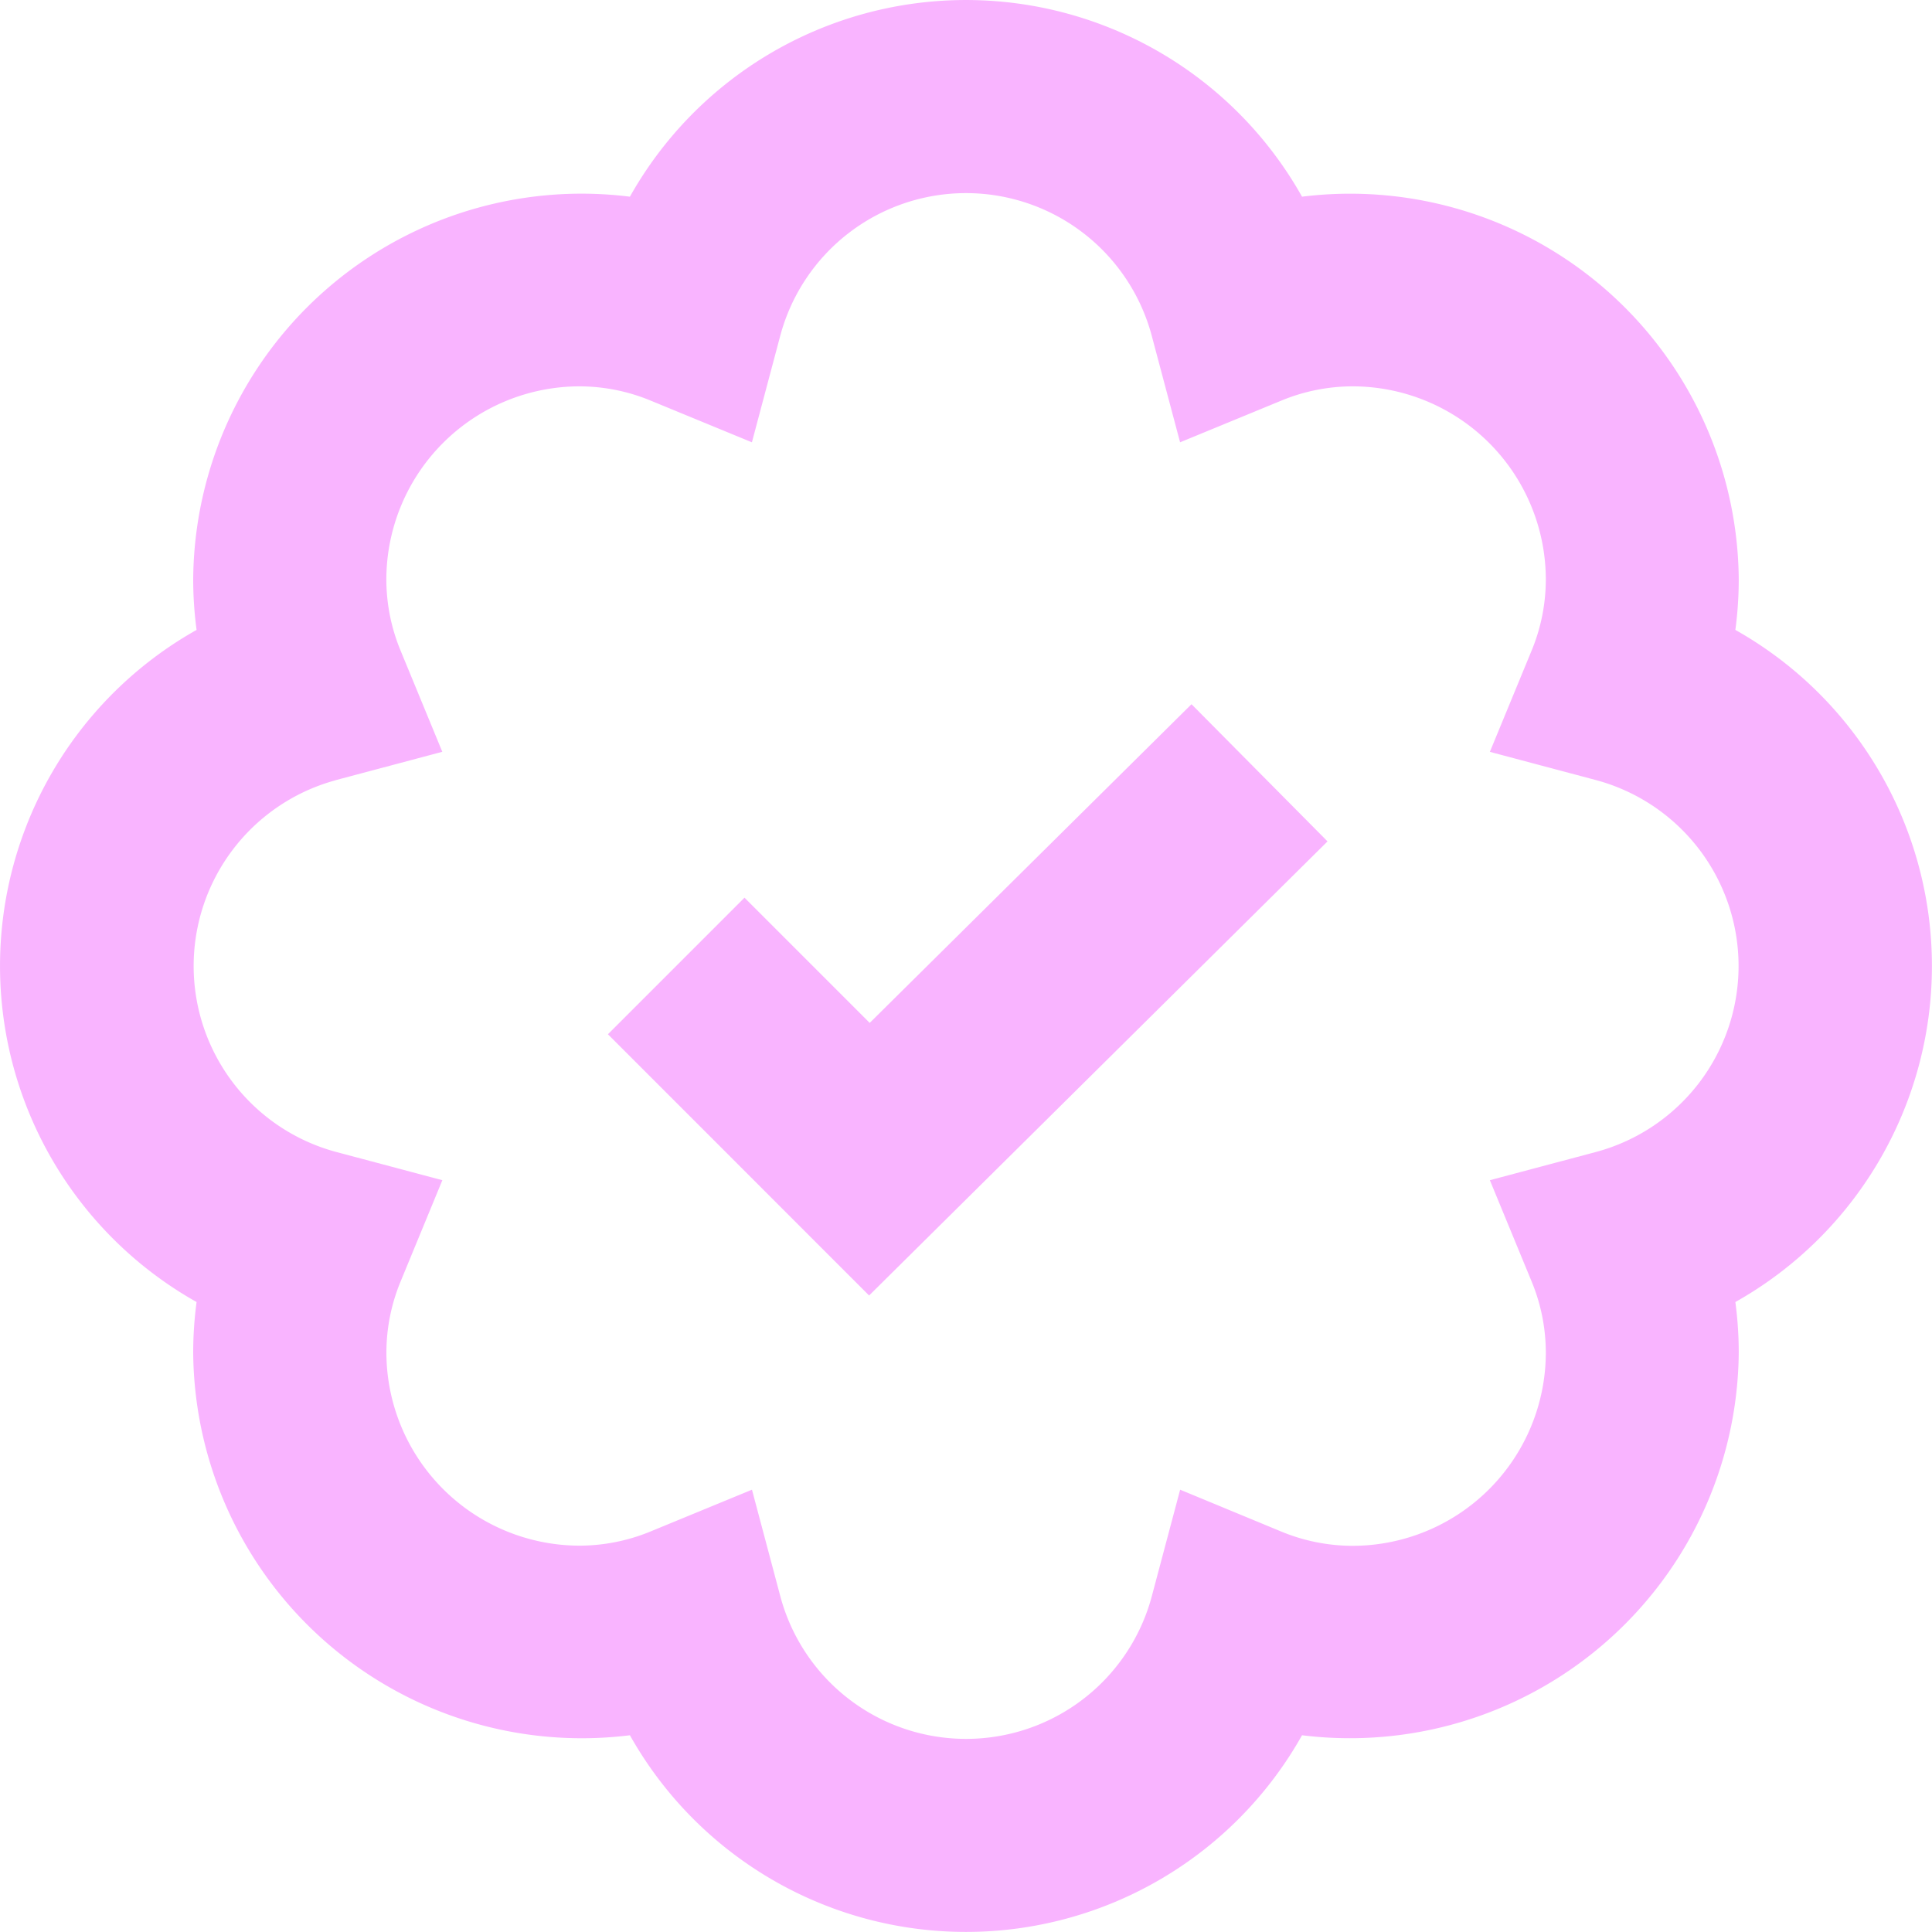
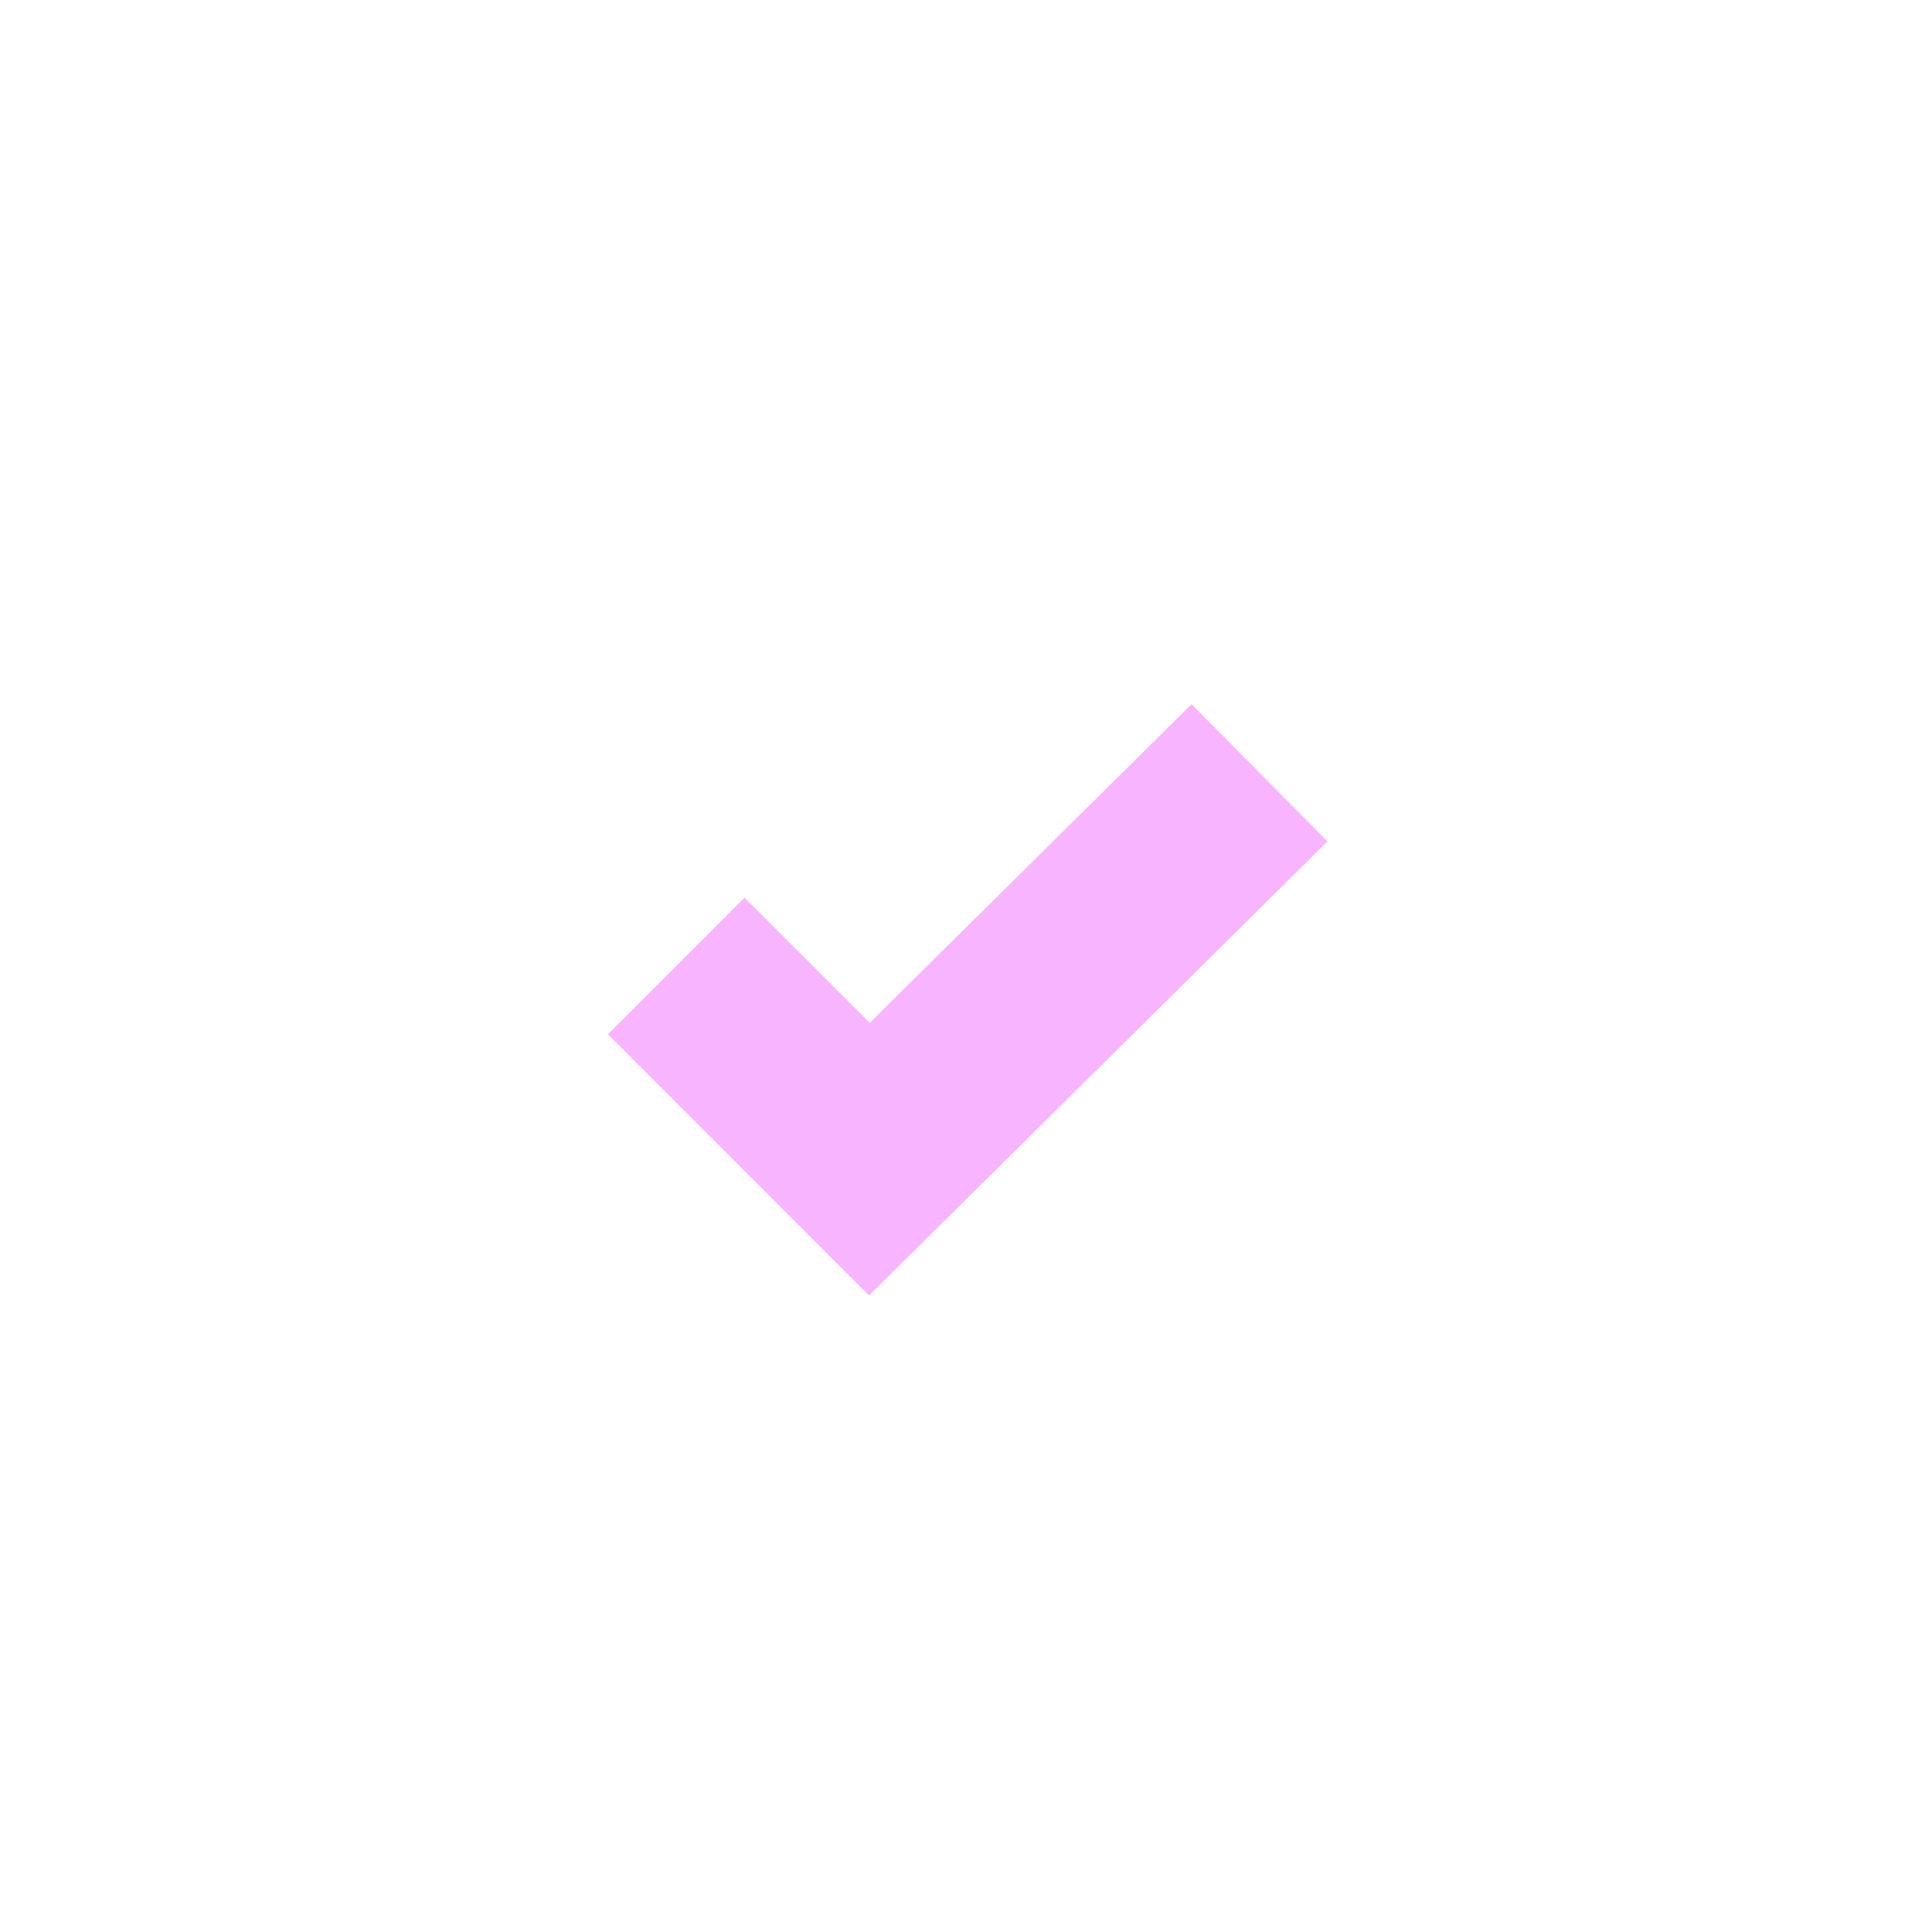
<svg xmlns="http://www.w3.org/2000/svg" width="34.87" height="34.87" viewBox="0 0 34.87 34.87">
  <g id="bx-badge-check" transform="translate(-4 -4)">
-     <path id="Path_241" data-name="Path 241" d="M7.548,27.5a6.932,6.932,0,0,0-.061.908,7.014,7.014,0,0,0,7.882,6.911,6.957,6.957,0,0,0,12.131,0,7.018,7.018,0,0,0,7.882-6.911,6.933,6.933,0,0,0-.061-.908,6.959,6.959,0,0,0,0-12.131,6.932,6.932,0,0,0,.061-.908A7.014,7.014,0,0,0,27.5,7.55a6.957,6.957,0,0,0-12.131,0,7.01,7.01,0,0,0-7.882,6.911,6.933,6.933,0,0,0,.061.908,6.959,6.959,0,0,0,0,12.131Zm2.514-9.42,1.921-.511-.757-1.836a3.369,3.369,0,0,1-.253-1.273,3.491,3.491,0,0,1,3.487-3.487,3.375,3.375,0,0,1,1.273.253l1.838.757.511-1.921a3.47,3.47,0,0,1,6.706,0l.511,1.921,1.838-.757a3.375,3.375,0,0,1,1.273-.253A3.491,3.491,0,0,1,31.9,14.461a3.368,3.368,0,0,1-.253,1.273l-.757,1.836,1.921.511a3.475,3.475,0,0,1,0,6.709l-1.921.511.757,1.836a3.368,3.368,0,0,1,.253,1.273A3.491,3.491,0,0,1,28.409,31.9a3.374,3.374,0,0,1-1.273-.253L25.3,30.887l-.511,1.921a3.47,3.47,0,0,1-6.706,0l-.511-1.921-1.838.757a3.374,3.374,0,0,1-1.273.253,3.491,3.491,0,0,1-3.487-3.487,3.368,3.368,0,0,1,.253-1.273l.757-1.836-1.921-.511a3.475,3.475,0,0,1,0-6.709Z" fill="#f9b4ff" />
    <path id="Path_242" data-name="Path 242" d="M29.574,21.056,27.119,18.58l-5.808,5.752-2.26-2.26-2.465,2.465L21.3,29.252Z" transform="translate(-1.614 -1.87)" fill="#f9b4ff" />
  </g>
</svg>